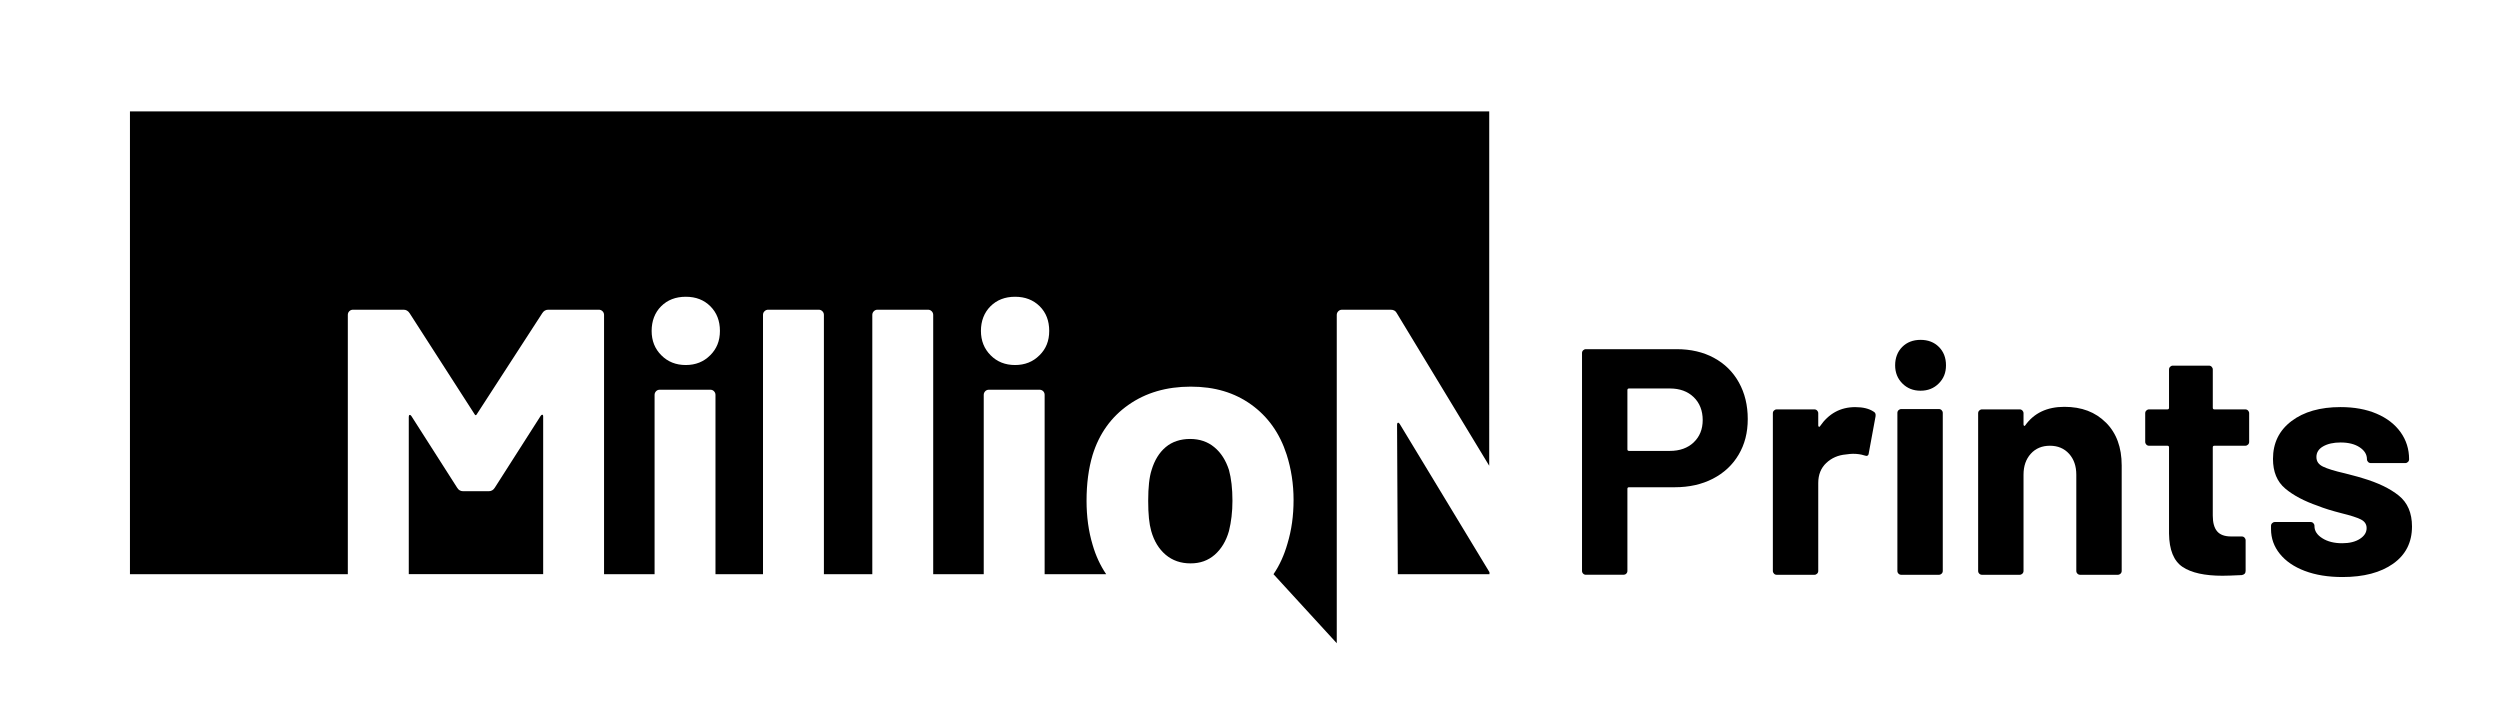
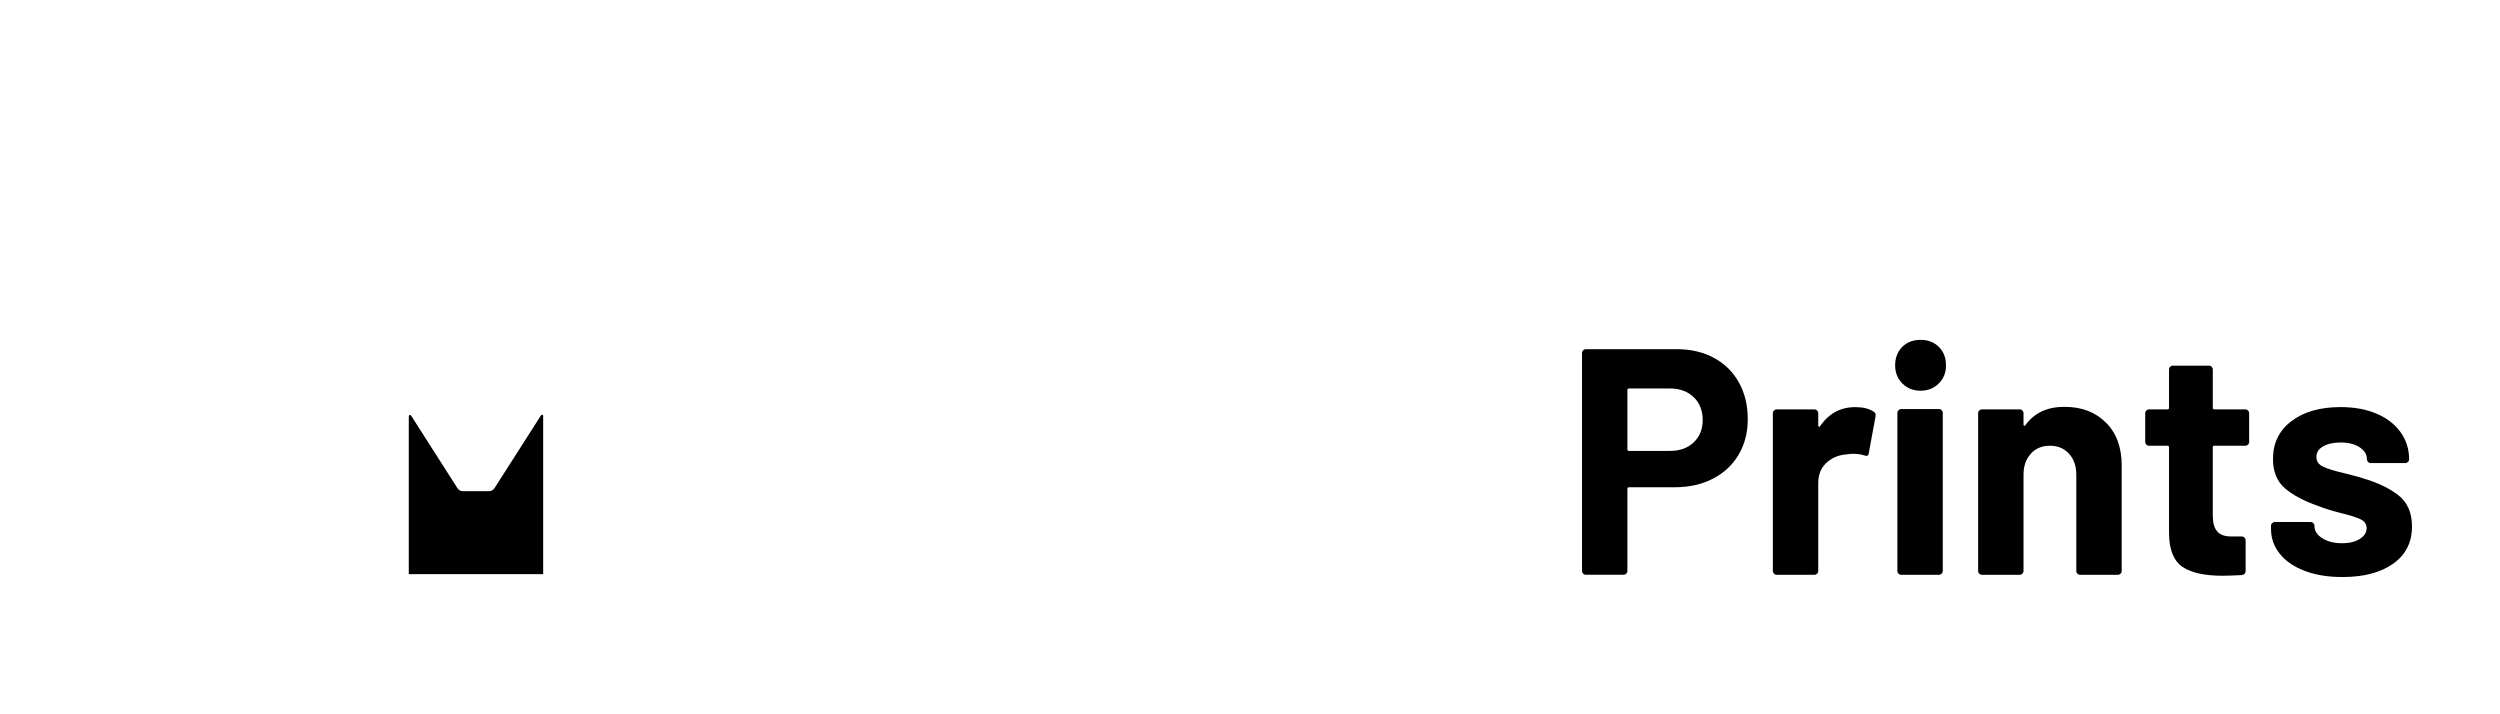
<svg xmlns="http://www.w3.org/2000/svg" viewBox="0 0 1080 308.62" data-name="Layer 1" id="Layer_1">
  <g>
    <path d="M234.65,179.93v68.11h-58.06v-67.94c0-.49.11-.78.37-.84.23-.06.49.09.75.46l19.79,30.99c.6,1.01,1.47,1.5,2.59,1.5h11.03c1.12,0,1.99-.49,2.62-1.5l19.79-30.99c.23-.37.49-.55.75-.55.23,0,.37.23.37.75Z" />
-     <path d="M604.65,183.1c-.26-.37-.49-.55-.75-.46-.23.06-.37.32-.37.84l.32,64.57h39.6v-.86l-38.79-64.08ZM530.92,203.05c-1.38-4.23-3.48-7.52-6.36-9.88-2.85-2.36-6.34-3.54-10.45-3.54s-7.75,1.18-10.54,3.54c-2.79,2.36-4.81,5.64-6.08,9.88-.98,3-1.47,7.4-1.47,13.28s.43,9.94,1.3,13.05c1.24,4.38,3.31,7.78,6.25,10.28,2.94,2.48,6.51,3.72,10.74,3.72s7.57-1.24,10.45-3.72c2.85-2.51,4.92-5.9,6.16-10.28.98-3.97,1.5-8.32,1.5-13.05,0-5.24-.52-9.65-1.5-13.28ZM56.14,48.11v199.93h94.12v-112.01c0-.6.2-1.15.63-1.58.43-.43.98-.66,1.61-.66h21.83c1.12,0,1.99.52,2.62,1.5l27.99,43.52c.37.75.75.75,1.12,0l28.2-43.52c.6-.98,1.5-1.5,2.59-1.5h21.86c.6,0,1.15.23,1.58.66.43.43.66.98.66,1.58v112.01h21.83v-77.47c0-.6.23-1.12.66-1.58.43-.43.95-.63,1.58-.63h21.83c.63,0,1.15.2,1.58.63.43.46.66.98.66,1.58v77.47h20.53v-112.01c0-.6.2-1.15.66-1.58.43-.43.95-.66,1.58-.66h21.83c.63,0,1.15.23,1.58.66.43.43.66.98.66,1.58v112.01h20.91v-112.01c0-.6.23-1.15.66-1.58.43-.43.95-.66,1.58-.66h21.83c.63,0,1.15.23,1.58.66.43.43.66.98.66,1.58v112.01h21.83v-77.47c0-.6.23-1.12.66-1.58.43-.43.98-.63,1.58-.63h21.86c.6,0,1.12.2,1.58.63.43.46.63.98.63,1.58v77.47h26.58c-2.53-3.74-4.49-7.95-5.85-12.67-1.76-5.85-2.62-12.21-2.62-19.04,0-7.34.86-13.94,2.62-19.81,2.85-9.19,8.04-16.42,15.5-21.63,7.46-5.24,16.42-7.86,26.87-7.86s18.92,2.59,26.15,7.75c7.2,5.18,12.33,12.36,15.29,21.57,1.99,6.22,3,12.76,3,19.61s-.86,12.99-2.62,18.84c-1.41,4.95-3.4,9.39-6.05,13.25l27.33,29.82v-141.83c0-.6.23-1.15.66-1.58.43-.43.95-.66,1.58-.66h21.11c1.24,0,2.1.52,2.59,1.5l39.92,65.9V48.11H56.14ZM306.79,153.49c-2.79,2.82-6.31,4.2-10.54,4.2s-7.75-1.38-10.54-4.2c-2.82-2.79-4.2-6.31-4.2-10.54s1.35-7.89,4.09-10.63c2.74-2.74,6.28-4.12,10.66-4.12s7.89,1.38,10.63,4.12c2.74,2.74,4.12,6.28,4.12,10.63s-1.41,7.75-4.2,10.54ZM449.04,153.49c-2.79,2.82-6.31,4.2-10.54,4.2s-7.75-1.38-10.54-4.2c-2.79-2.79-4.2-6.31-4.2-10.54s1.38-7.89,4.12-10.63,6.28-4.12,10.63-4.12,7.89,1.38,10.66,4.12c2.74,2.74,4.09,6.28,4.09,10.63s-1.38,7.75-4.2,10.54Z" />
  </g>
  <g>
    <path d="M740.44,154.61c4.64,2.5,8.22,6.05,10.77,10.63,2.55,4.59,3.82,9.85,3.82,15.78s-1.32,10.98-3.96,15.43c-2.64,4.45-6.35,7.9-11.12,10.36s-10.26,3.68-16.47,3.68h-19.74c-.47,0-.7.23-.7.69v35.45c0,.46-.16.86-.49,1.18-.32.33-.72.49-1.18.49h-16.27c-.46,0-.86-.16-1.18-.49-.33-.32-.49-.72-.49-1.18v-94.12c0-.46.16-.86.49-1.18s.72-.49,1.18-.49h39.2c6.12,0,11.49,1.25,16.12,3.75ZM731.68,191.1c2.59-2.46,3.89-5.68,3.89-9.66s-1.3-7.37-3.89-9.87c-2.6-2.5-6.03-3.75-10.29-3.75h-17.65c-.47,0-.7.23-.7.7v25.58c0,.47.23.69.7.69h17.65c4.26,0,7.69-1.23,10.29-3.68Z" />
    <path d="M809.39,177.82c.74.37,1.02,1.07.84,2.09l-2.92,15.85c-.1,1.11-.74,1.44-1.95.97-1.39-.46-3.02-.69-4.87-.69-.74,0-1.76.09-3.06.28-3.34.28-6.17,1.51-8.48,3.68-2.32,2.18-3.47,5.07-3.47,8.69v37.95c0,.46-.16.86-.49,1.18s-.72.49-1.18.49h-16.27c-.47,0-.86-.16-1.18-.49s-.49-.72-.49-1.18v-68.12c0-.46.16-.86.49-1.18.33-.32.72-.49,1.18-.49h16.27c.46,0,.86.16,1.18.49.32.33.49.72.49,1.18v5.28c0,.28.09.46.28.55.18.1.32.05.42-.14,3.8-5.56,8.9-8.34,15.29-8.34,3.34,0,5.98.65,7.92,1.95Z" />
    <path d="M821.83,165.66c-2.08-2.08-3.13-4.7-3.13-7.85s1.02-5.89,3.06-7.93c2.04-2.04,4.68-3.06,7.93-3.06s5.88,1.02,7.92,3.06c2.04,2.04,3.06,4.68,3.06,7.93s-1.04,5.77-3.13,7.85c-2.08,2.09-4.7,3.13-7.85,3.13s-5.77-1.04-7.86-3.13ZM820.16,247.82c-.33-.32-.49-.72-.49-1.18v-68.26c0-.46.16-.86.49-1.18s.72-.49,1.18-.49h16.27c.46,0,.86.16,1.18.49.32.33.49.72.49,1.18v68.26c0,.46-.16.86-.49,1.18s-.72.49-1.18.49h-16.27c-.46,0-.86-.16-1.18-.49Z" />
    <path d="M909.76,182.55c4.54,4.54,6.81,10.7,6.81,18.49v45.6c0,.46-.16.86-.49,1.18s-.72.49-1.18.49h-16.27c-.47,0-.86-.16-1.18-.49-.33-.32-.49-.72-.49-1.18v-41.57c0-3.71-1.04-6.72-3.13-9.04-2.09-2.31-4.85-3.47-8.27-3.47s-6.19,1.16-8.27,3.47c-2.09,2.32-3.13,5.33-3.13,9.04v41.57c0,.46-.16.86-.49,1.18s-.72.49-1.18.49h-16.27c-.46,0-.86-.16-1.18-.49-.33-.32-.49-.72-.49-1.18v-68.12c0-.46.16-.86.49-1.18s.72-.49,1.18-.49h16.27c.46,0,.86.16,1.18.49.32.33.49.72.49,1.18v4.87c0,.28.09.47.28.56.19.09.32.05.42-.14,3.8-5.37,9.45-8.06,16.96-8.06s13.39,2.27,17.93,6.81Z" />
    <path d="M971.14,192.07c-.32.32-.72.49-1.18.49h-13.35c-.46,0-.69.23-.69.69v29.47c0,3.06.62,5.33,1.88,6.81,1.25,1.49,3.27,2.22,6.05,2.22h4.59c.46,0,.86.16,1.18.49.32.33.49.72.49,1.18v13.21c0,1.02-.56,1.62-1.67,1.81-3.89.19-6.67.28-8.34.28-7.7,0-13.44-1.27-17.24-3.82-3.8-2.55-5.75-7.34-5.84-14.39v-37.26c0-.46-.23-.69-.69-.69h-7.93c-.46,0-.86-.16-1.18-.49s-.49-.72-.49-1.18v-12.37c0-.46.16-.86.49-1.18s.72-.49,1.18-.49h7.93c.46,0,.69-.23.69-.69v-16.54c0-.46.16-.86.49-1.18s.72-.49,1.18-.49h15.57c.46,0,.86.16,1.18.49.32.33.49.72.49,1.18v16.54c0,.46.23.69.69.69h13.35c.46,0,.86.16,1.18.49.32.33.49.72.49,1.18v12.37c0,.47-.16.86-.49,1.18Z" />
    <path d="M995.67,246.64c-4.64-1.76-8.23-4.22-10.77-7.37-2.55-3.15-3.82-6.72-3.82-10.7v-1.39c0-.46.16-.86.49-1.18s.72-.49,1.18-.49h15.43c.46,0,.86.16,1.18.49.32.33.49.72.49,1.18v.14c0,2.04,1.13,3.78,3.41,5.21,2.27,1.44,5.12,2.15,8.55,2.15,3.15,0,5.7-.62,7.65-1.88,1.95-1.25,2.92-2.8,2.92-4.66,0-1.67-.84-2.92-2.5-3.75-1.67-.83-4.4-1.71-8.2-2.64-4.36-1.11-7.79-2.18-10.29-3.2-5.93-2.04-10.66-4.54-14.18-7.51-3.52-2.96-5.28-7.23-5.28-12.79,0-6.86,2.66-12.3,7.99-16.34,5.33-4.03,12.39-6.05,21.2-6.05,5.93,0,11.12.95,15.57,2.85,4.45,1.9,7.9,4.56,10.36,7.99,2.45,3.43,3.68,7.32,3.68,11.68,0,.46-.16.86-.49,1.18s-.72.49-1.18.49h-14.87c-.47,0-.86-.16-1.18-.49s-.49-.72-.49-1.18c0-2.04-1.04-3.75-3.13-5.14-2.08-1.39-4.84-2.09-8.27-2.09-3.06,0-5.56.56-7.51,1.67-1.95,1.11-2.92,2.64-2.92,4.59s.95,3.24,2.85,4.17c1.9.93,5.07,1.9,9.52,2.92,1.02.28,2.18.58,3.48.91,1.3.32,2.69.72,4.17,1.18,6.58,1.95,11.77,4.45,15.57,7.51,3.8,3.06,5.7,7.51,5.7,13.35,0,6.86-2.71,12.21-8.13,16.06-5.42,3.85-12.72,5.77-21.9,5.77-6.21,0-11.63-.88-16.27-2.64Z" />
  </g>
</svg>